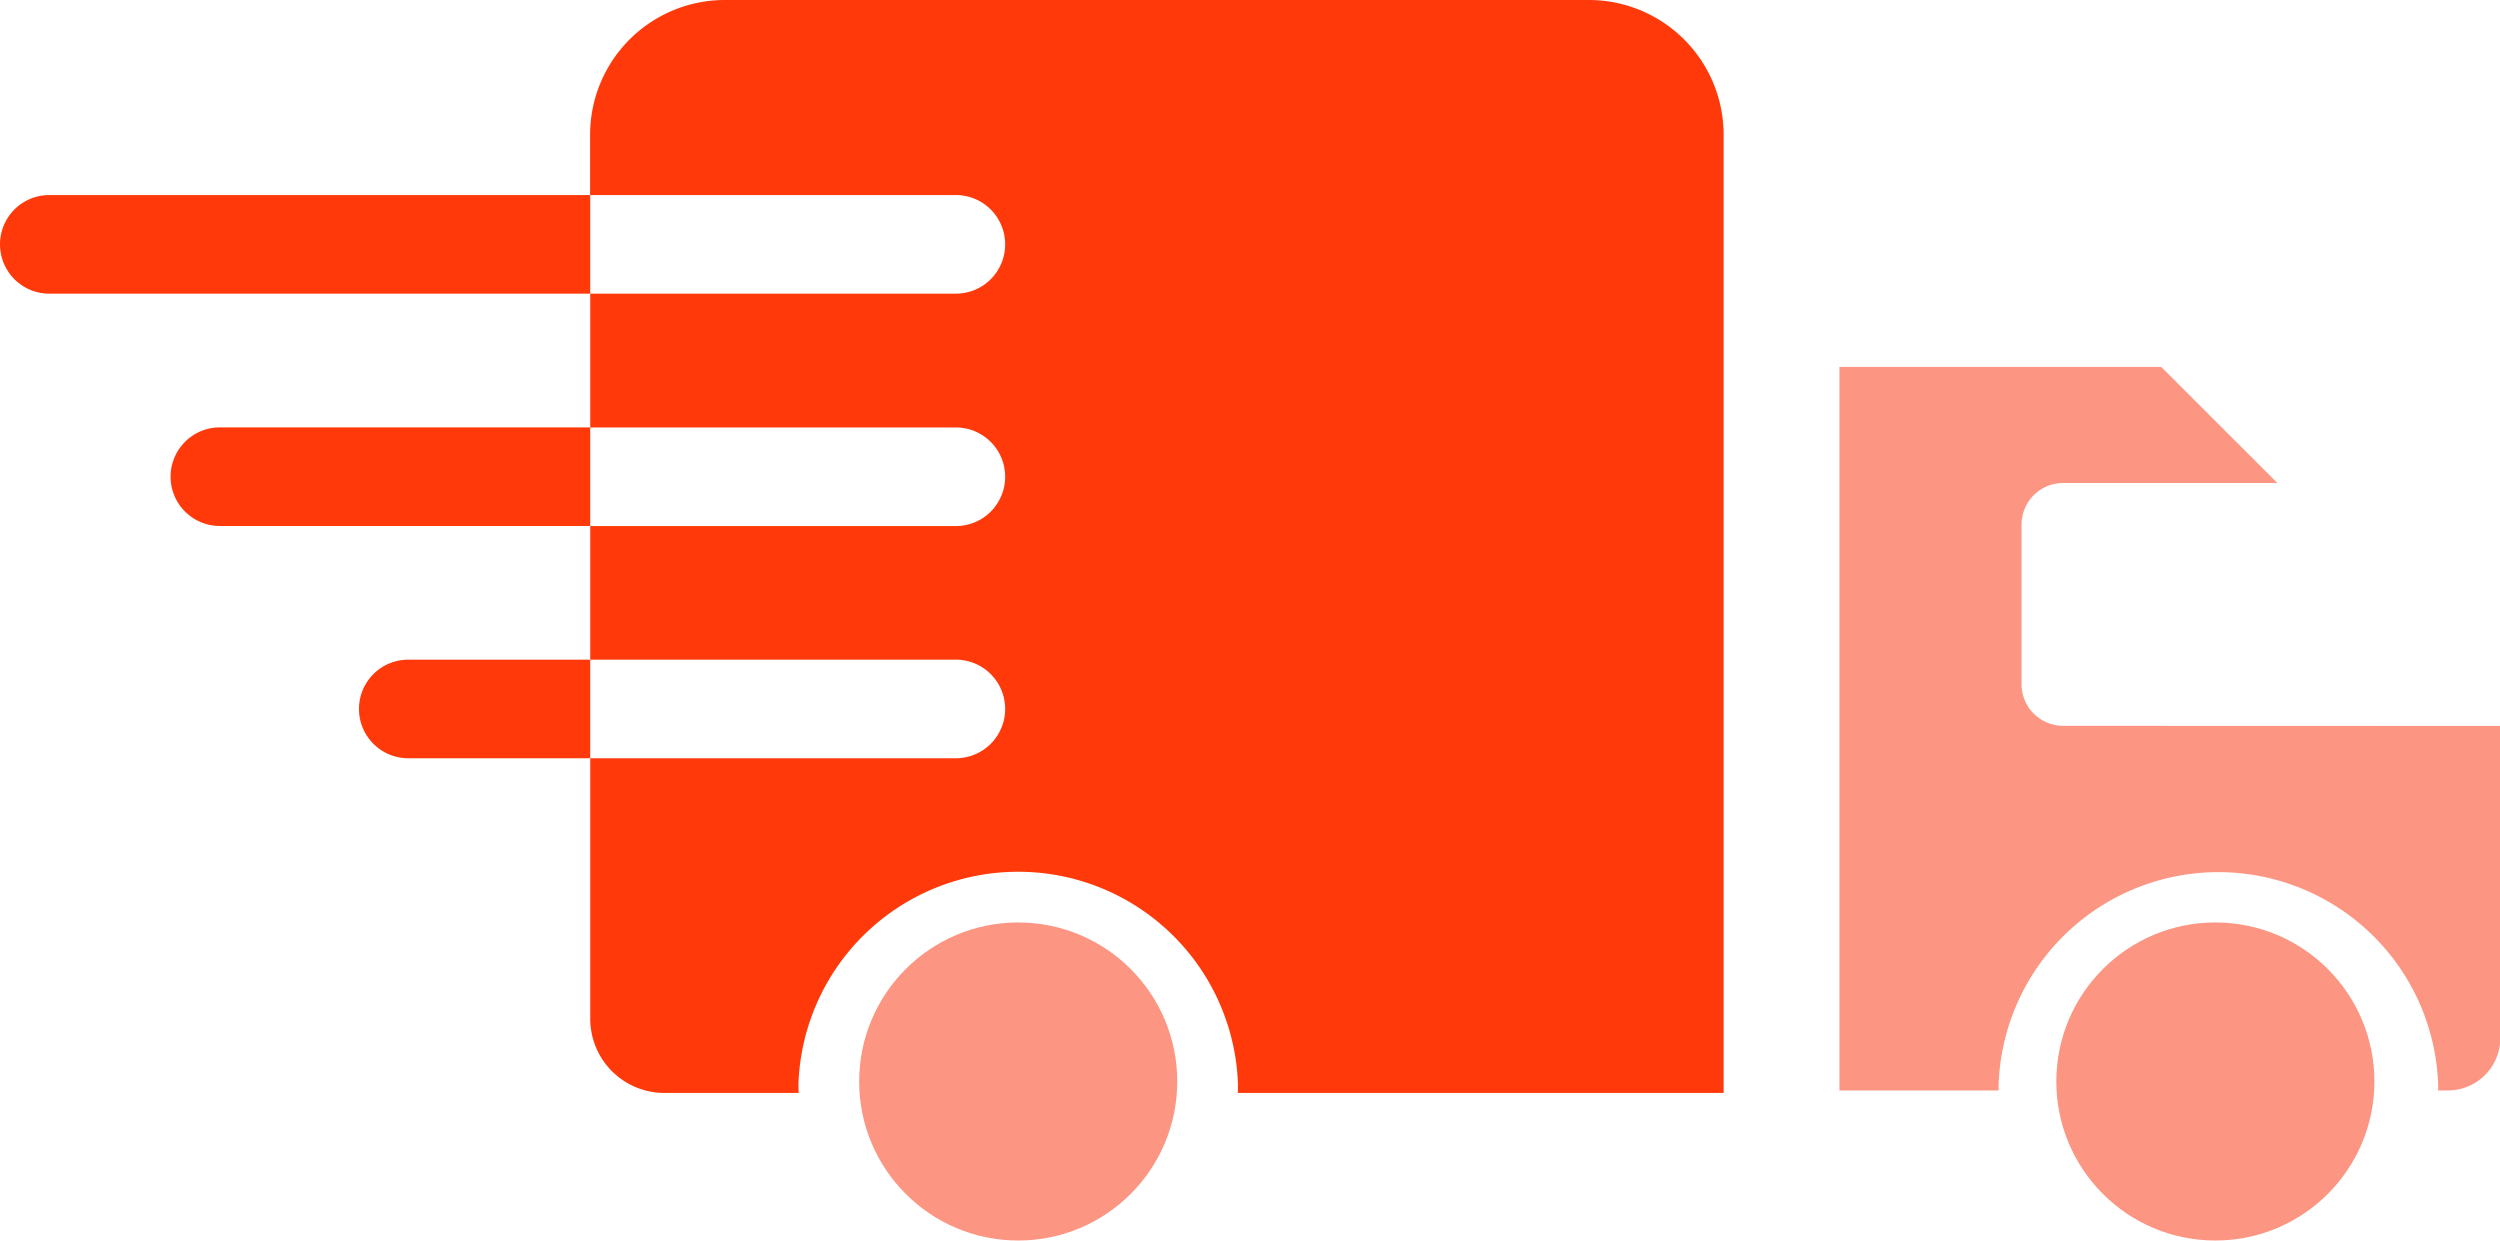
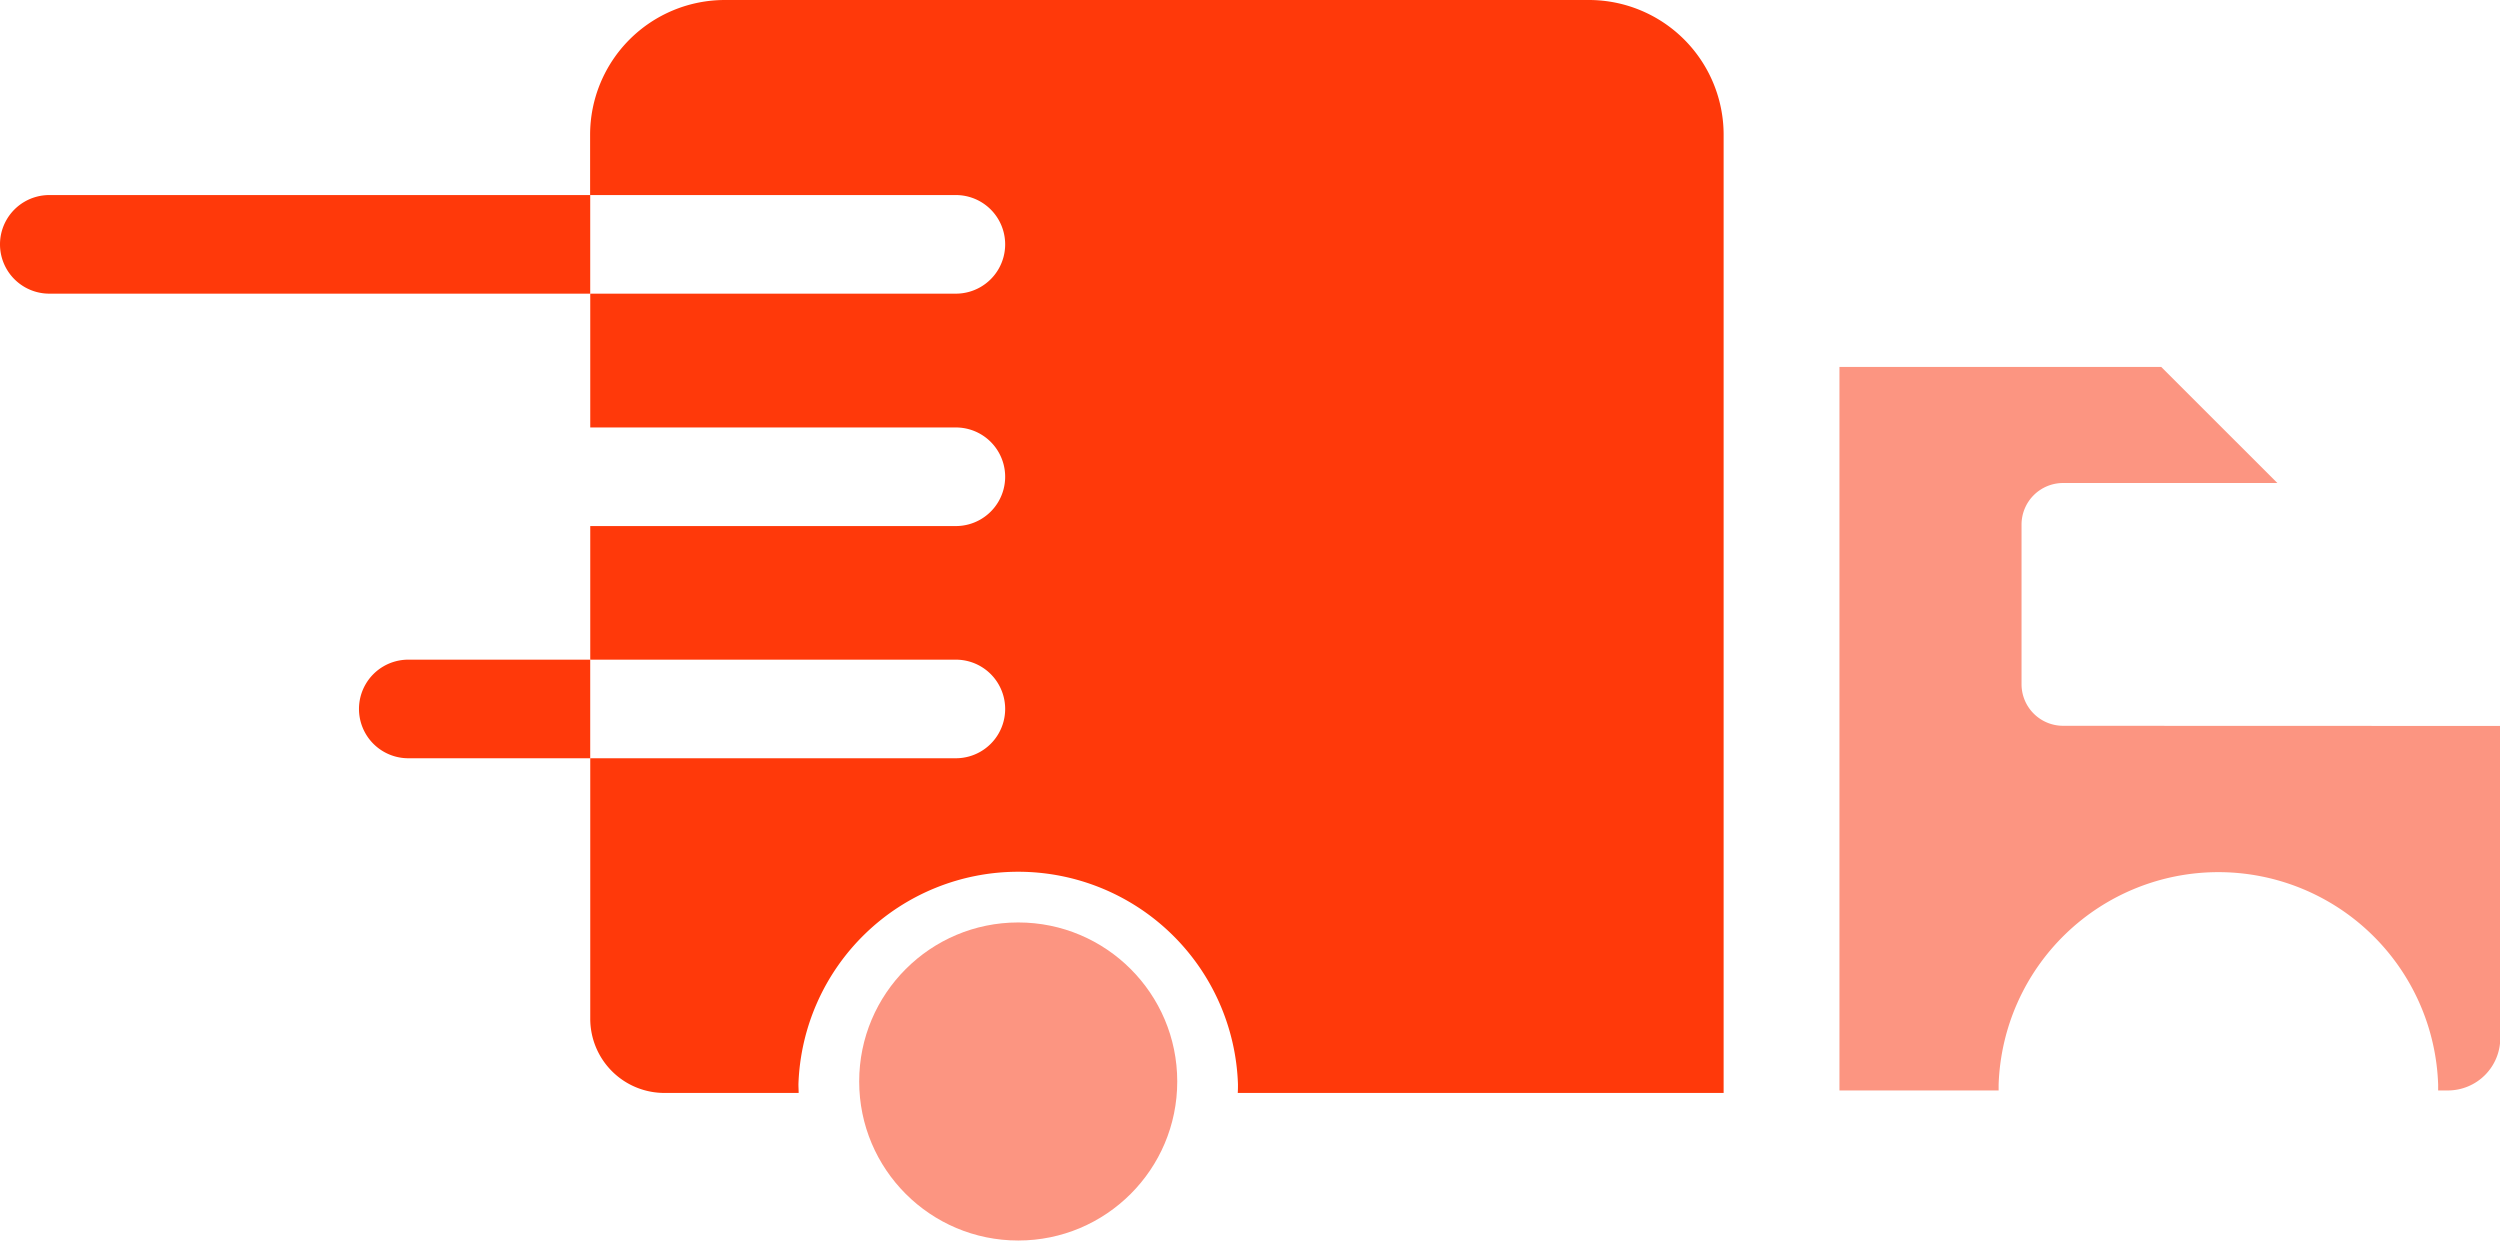
<svg xmlns="http://www.w3.org/2000/svg" viewBox="0 0 704.91 349.78">
  <defs>
    <style>.cls-1{fill:#fc9581;}.cls-2{fill:#ff390a;}</style>
  </defs>
  <g id="Layer_2" data-name="Layer 2">
    <g id="Layer_1-2" data-name="Layer 1">
-       <circle class="cls-1" cx="624.65" cy="304.94" r="44.84" />
      <circle class="cls-1" cx="287.1" cy="304.94" r="44.84" />
      <path class="cls-1" d="M581.75,204.65A11.73,11.73,0,0,1,570,192.92v-45a11.73,11.73,0,0,1,11.73-11.73h60.4l-32.73-32.72H518.66v204h44.88c0-.55,0-1.09,0-1.64a62,62,0,0,1,123.93,0c0,.55,0,1.09,0,1.64h2.75a14.78,14.78,0,0,0,14.77-14.78v-88Z" />
      <path class="cls-2" d="M448.08,0H204.39a38,38,0,0,0-38,38V55H269.52a13.9,13.9,0,1,1,0,27.8H166.43v37.73H269.52a13.9,13.9,0,1,1,0,27.8H166.43V186H269.52a13.9,13.9,0,1,1,0,27.8H166.43v73.46a20.91,20.91,0,0,0,20.91,20.91h37.85c0-.81-.06-1.62-.06-2.45a62,62,0,0,1,123.93,0c0,.83,0,1.64-.06,2.45H486V38A38,38,0,0,0,448.08,0Z" />
      <path class="cls-2" d="M166.42,55H13.9a13.9,13.9,0,0,0,0,27.8H166.42Z" />
-       <path class="cls-2" d="M166.42,120.51H62a13.9,13.9,0,0,0,0,27.8H166.42Z" />
      <path class="cls-2" d="M166.42,186h-51.3a13.9,13.9,0,0,0,0,27.8h51.3Z" />
    </g>
  </g>
</svg>